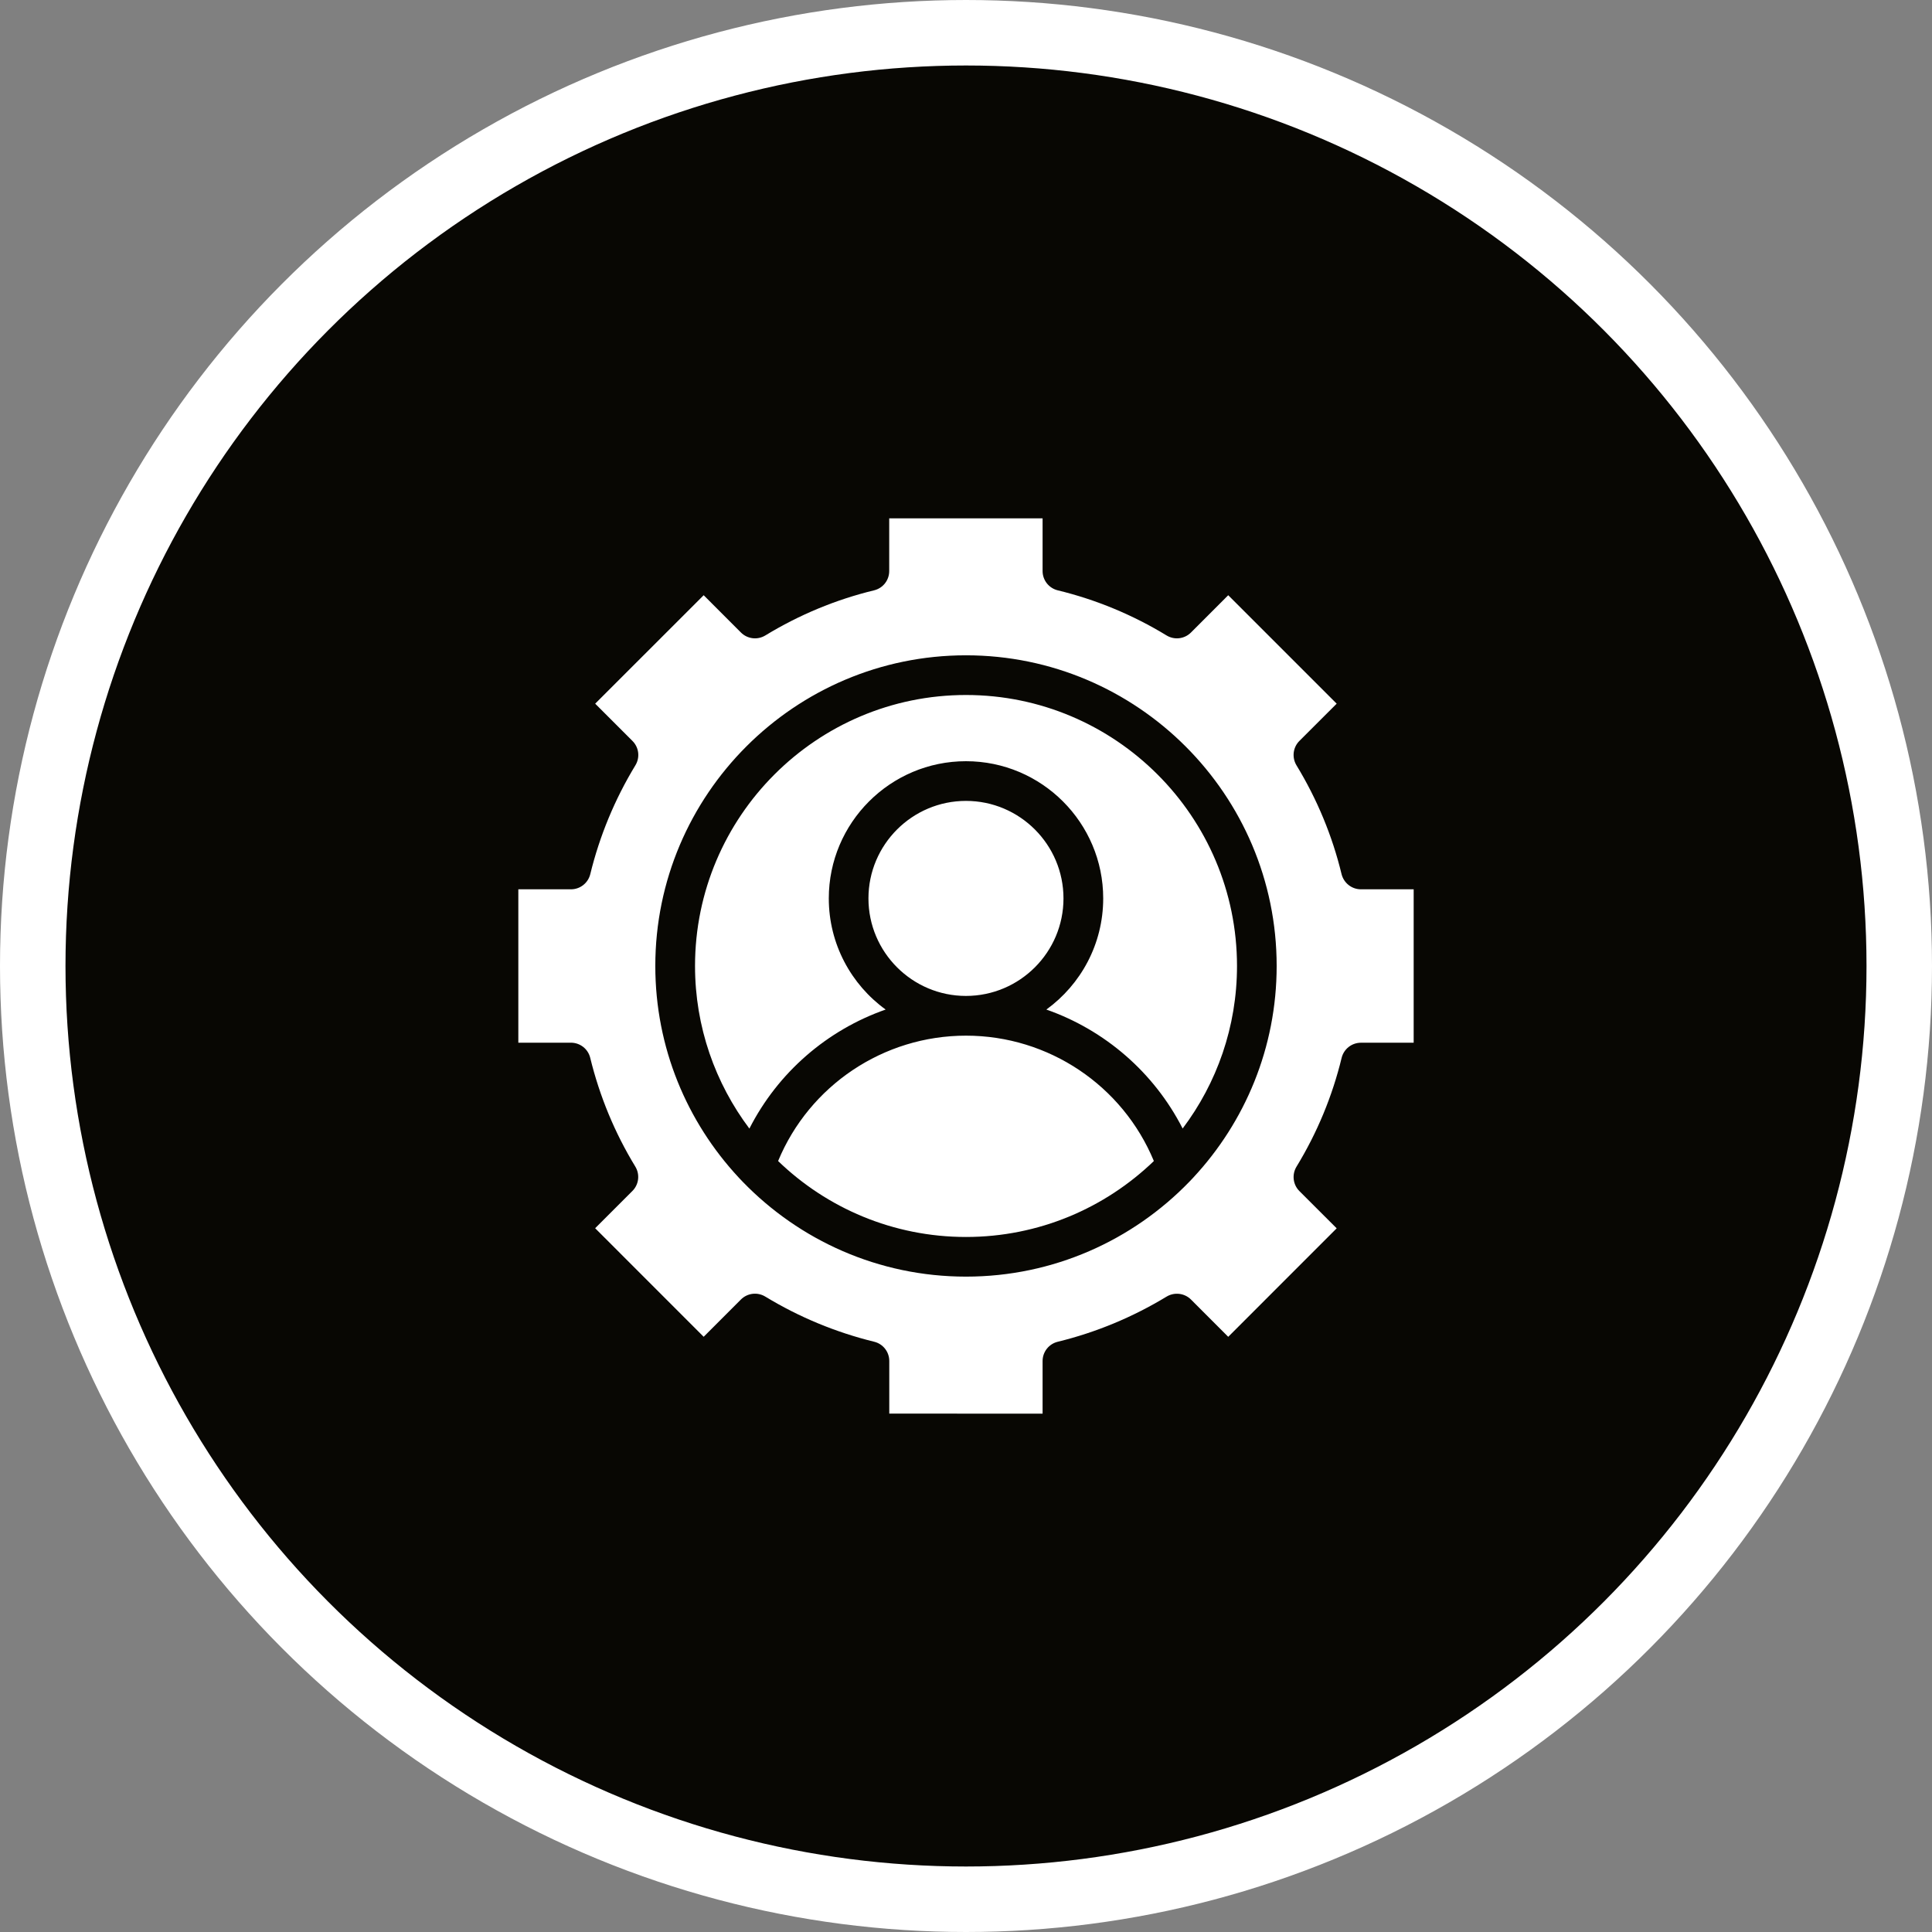
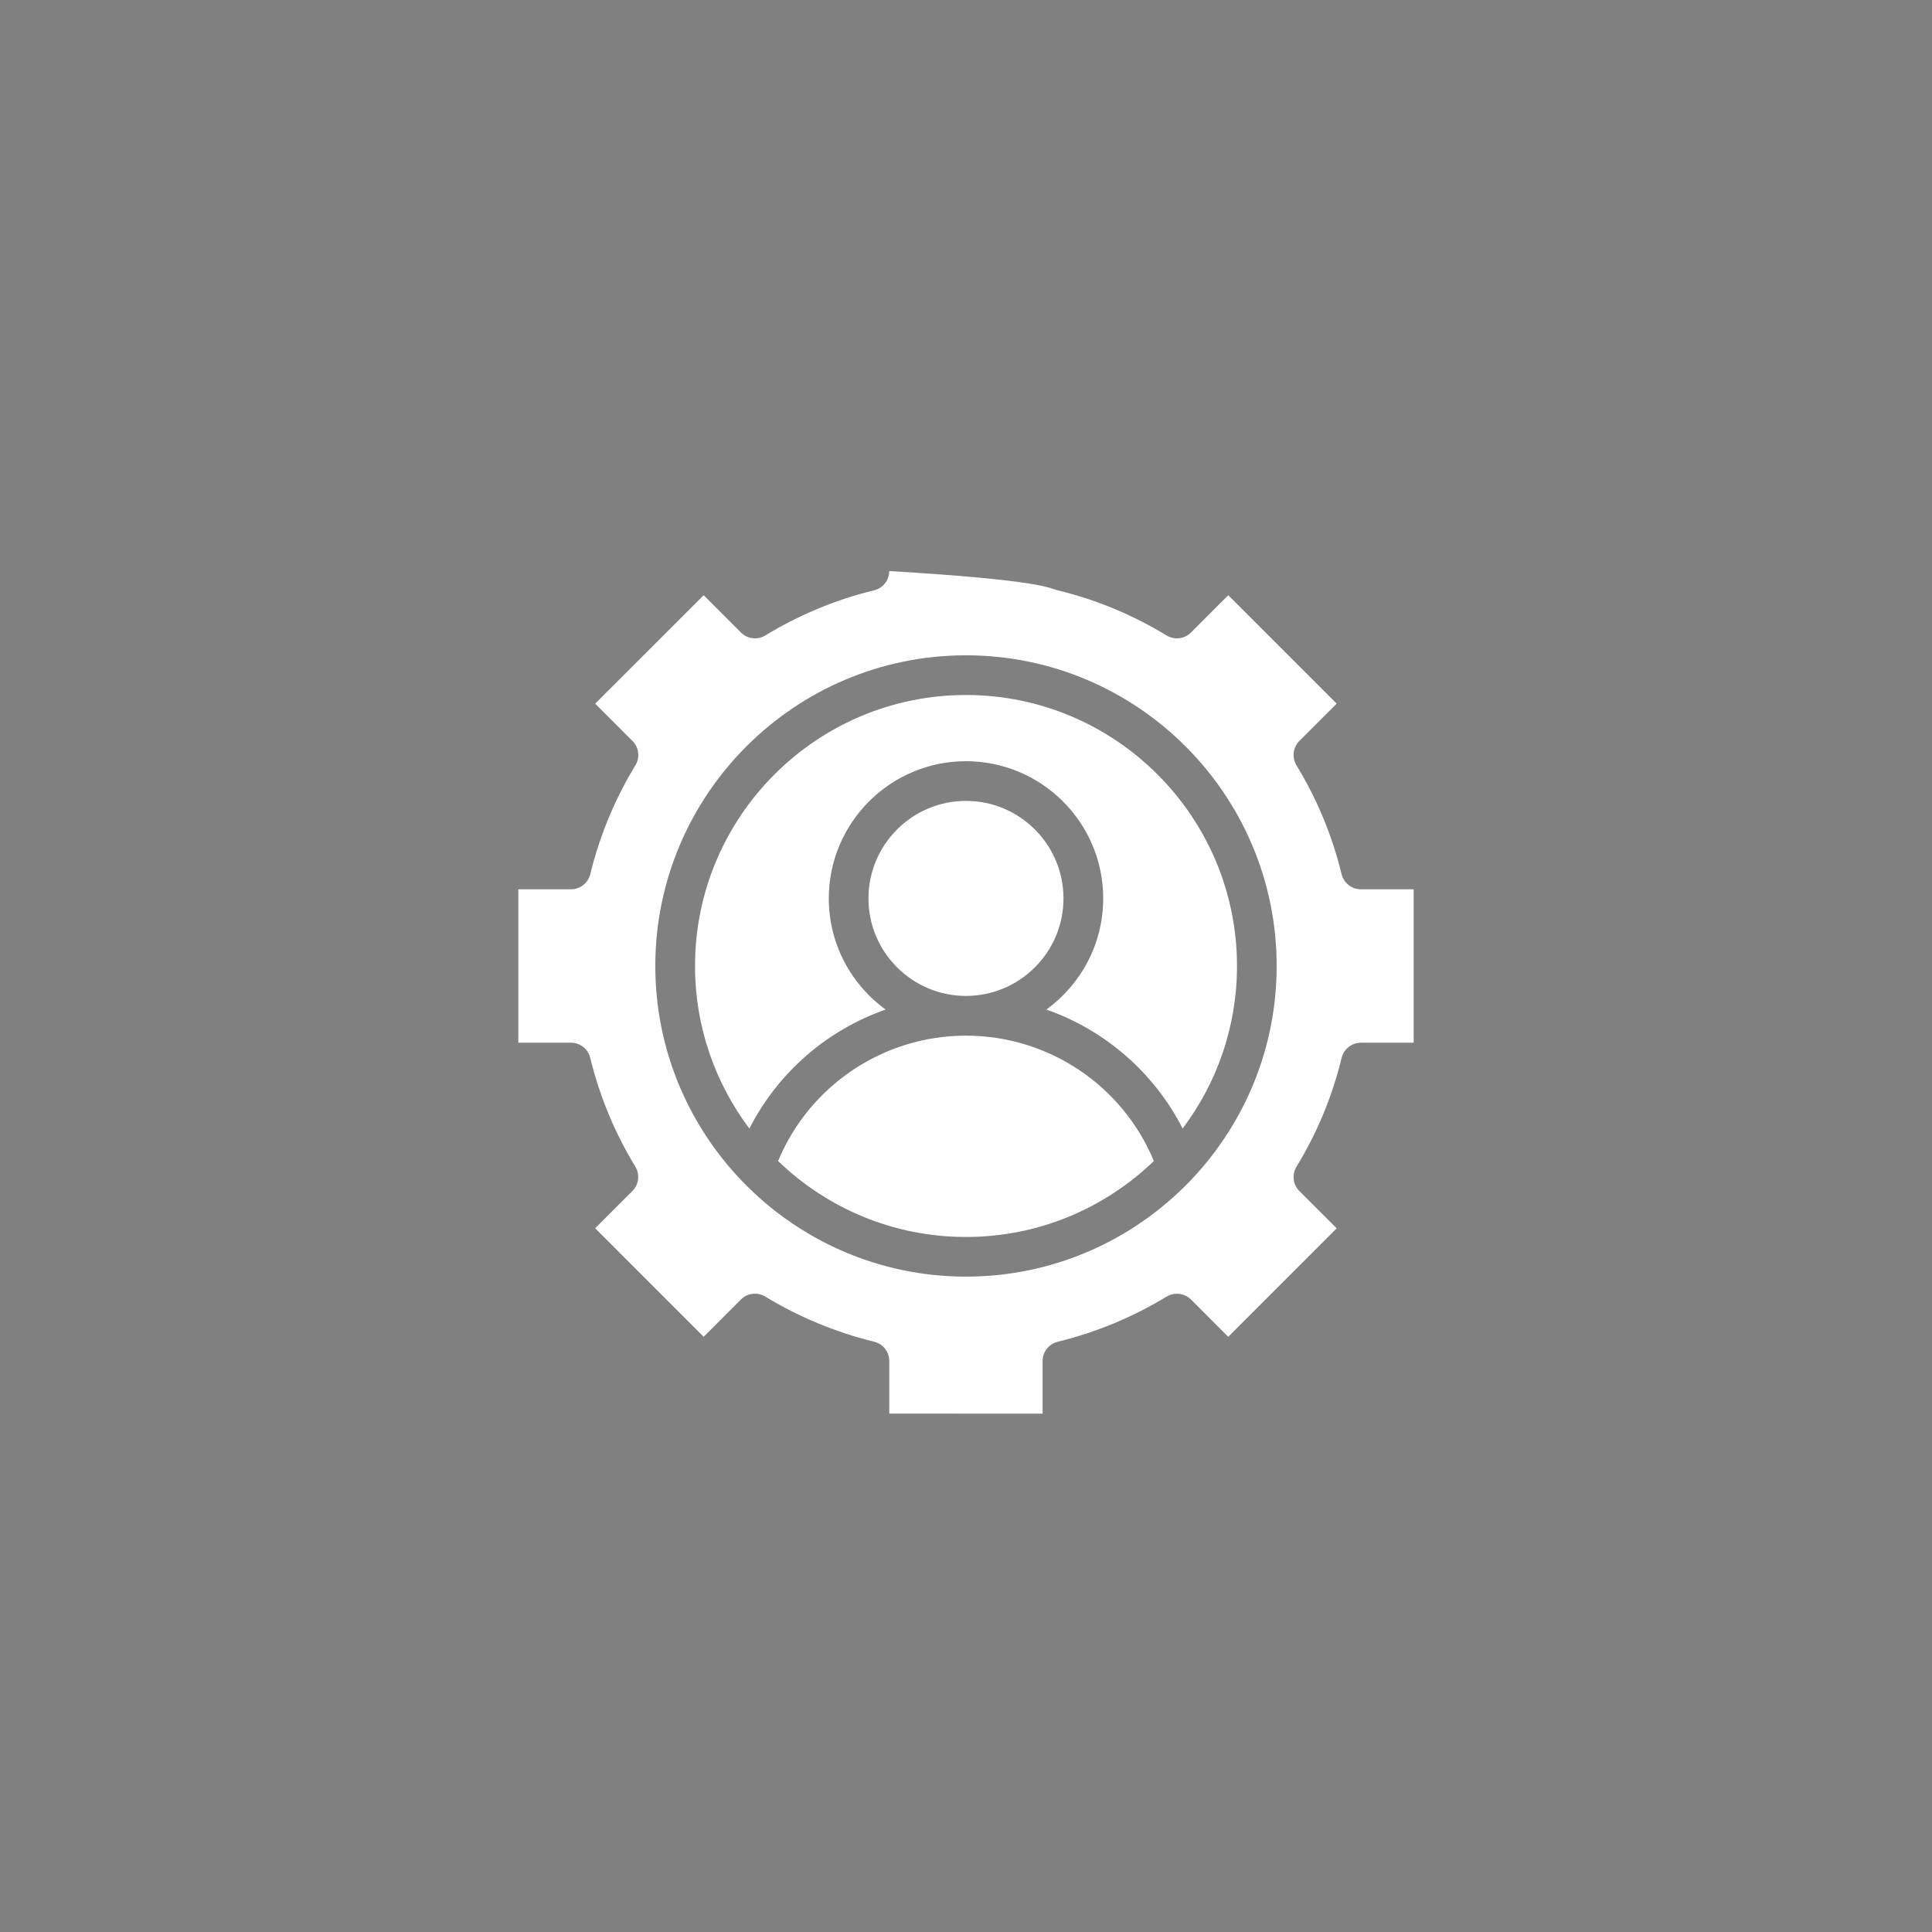
<svg xmlns="http://www.w3.org/2000/svg" width="59" height="59" viewBox="0 0 59 59" fill="none">
  <rect x="0" y="0" width="59" height="59" fill="#808080" stroke="none" />
-   <circle cx="29.5" cy="29.5" r="28.5" fill="#080703" stroke="white" stroke-width="2" />
-   <path d="M29.5 21.224C24.937 21.224 21.225 24.935 21.225 29.499C21.225 31.361 21.844 33.08 22.885 34.465C23.759 32.749 25.26 31.455 27.046 30.83C25.994 30.068 25.31 28.829 25.31 27.436C25.31 25.125 27.19 23.246 29.499 23.246C31.81 23.246 33.69 25.125 33.69 27.436C33.69 28.831 33.004 30.069 31.954 30.83C33.739 31.455 35.241 32.749 36.116 34.463C37.158 33.08 37.776 31.36 37.776 29.499C37.775 24.937 34.063 21.224 29.499 21.224L29.5 21.224ZM29.5 31.627C26.977 31.627 24.718 33.15 23.762 35.456C25.249 36.891 27.273 37.775 29.5 37.775C31.725 37.775 33.748 36.891 35.237 35.456C34.282 33.15 32.023 31.627 29.5 31.627ZM41.561 27.158H43.171V31.843H41.561C41.281 31.843 41.038 32.034 40.971 32.306C40.687 33.476 40.224 34.594 39.593 35.628C39.448 35.867 39.483 36.175 39.681 36.373L40.82 37.511L37.508 40.824L36.37 39.685C36.173 39.489 35.866 39.452 35.626 39.596C34.587 40.226 33.469 40.69 32.302 40.975C32.03 41.041 31.839 41.284 31.839 41.563V43.171L27.157 43.169V41.562C27.157 41.283 26.966 41.039 26.694 40.974C25.524 40.687 24.405 40.224 23.371 39.596C23.132 39.45 22.825 39.487 22.627 39.684L21.489 40.823L18.175 37.508L19.313 36.37C19.511 36.172 19.547 35.864 19.401 35.625C18.774 34.597 18.311 33.479 18.024 32.303C17.957 32.031 17.714 31.842 17.434 31.842L15.829 31.843V27.158H17.437C17.716 27.158 17.959 26.967 18.026 26.695C18.311 25.527 18.774 24.408 19.404 23.371C19.55 23.132 19.513 22.825 19.314 22.627L18.176 21.489L21.489 18.177L22.627 19.316C22.825 19.514 23.132 19.551 23.371 19.406C24.405 18.776 25.523 18.311 26.692 18.028C26.965 17.962 27.155 17.719 27.155 17.439V15.829H31.839V17.439C31.839 17.719 32.031 17.962 32.303 18.028C33.47 18.311 34.589 18.774 35.626 19.406C35.866 19.551 36.172 19.514 36.37 19.316L37.508 18.177L40.82 21.489L39.681 22.627C39.483 22.825 39.448 23.132 39.592 23.371C40.223 24.408 40.687 25.527 40.969 26.694C41.038 26.967 41.28 27.158 41.561 27.158ZM38.987 29.499C38.987 24.267 34.731 20.012 29.499 20.012C24.269 20.012 20.012 24.267 20.012 29.499C20.012 31.993 20.98 34.264 22.557 35.958C22.559 35.959 22.559 35.959 22.559 35.961C22.6 36.004 22.64 36.046 22.681 36.089C24.408 37.874 26.826 38.986 29.5 38.986C32.173 38.986 34.593 37.874 36.32 36.089C36.36 36.046 36.401 36.004 36.442 35.961C36.442 35.959 36.444 35.959 36.444 35.958C38.02 34.264 38.987 31.993 38.987 29.499H38.987ZM32.477 27.436C32.477 25.795 31.142 24.458 29.499 24.458C27.858 24.458 26.521 25.793 26.521 27.436C26.521 29.078 27.858 30.414 29.499 30.414C31.142 30.413 32.477 29.078 32.477 27.436Z" fill="white" />
+   <path d="M29.5 21.224C24.937 21.224 21.225 24.935 21.225 29.499C21.225 31.361 21.844 33.08 22.885 34.465C23.759 32.749 25.26 31.455 27.046 30.83C25.994 30.068 25.31 28.829 25.31 27.436C25.31 25.125 27.19 23.246 29.499 23.246C31.81 23.246 33.69 25.125 33.69 27.436C33.69 28.831 33.004 30.069 31.954 30.83C33.739 31.455 35.241 32.749 36.116 34.463C37.158 33.08 37.776 31.36 37.776 29.499C37.775 24.937 34.063 21.224 29.499 21.224L29.5 21.224ZM29.5 31.627C26.977 31.627 24.718 33.15 23.762 35.456C25.249 36.891 27.273 37.775 29.5 37.775C31.725 37.775 33.748 36.891 35.237 35.456C34.282 33.15 32.023 31.627 29.5 31.627ZM41.561 27.158H43.171V31.843H41.561C41.281 31.843 41.038 32.034 40.971 32.306C40.687 33.476 40.224 34.594 39.593 35.628C39.448 35.867 39.483 36.175 39.681 36.373L40.82 37.511L37.508 40.824L36.37 39.685C36.173 39.489 35.866 39.452 35.626 39.596C34.587 40.226 33.469 40.69 32.302 40.975C32.03 41.041 31.839 41.284 31.839 41.563V43.171L27.157 43.169V41.562C27.157 41.283 26.966 41.039 26.694 40.974C25.524 40.687 24.405 40.224 23.371 39.596C23.132 39.45 22.825 39.487 22.627 39.684L21.489 40.823L18.175 37.508L19.313 36.37C19.511 36.172 19.547 35.864 19.401 35.625C18.774 34.597 18.311 33.479 18.024 32.303C17.957 32.031 17.714 31.842 17.434 31.842L15.829 31.843V27.158H17.437C17.716 27.158 17.959 26.967 18.026 26.695C18.311 25.527 18.774 24.408 19.404 23.371C19.55 23.132 19.513 22.825 19.314 22.627L18.176 21.489L21.489 18.177L22.627 19.316C22.825 19.514 23.132 19.551 23.371 19.406C24.405 18.776 25.523 18.311 26.692 18.028C26.965 17.962 27.155 17.719 27.155 17.439V15.829V17.439C31.839 17.719 32.031 17.962 32.303 18.028C33.47 18.311 34.589 18.774 35.626 19.406C35.866 19.551 36.172 19.514 36.37 19.316L37.508 18.177L40.82 21.489L39.681 22.627C39.483 22.825 39.448 23.132 39.592 23.371C40.223 24.408 40.687 25.527 40.969 26.694C41.038 26.967 41.28 27.158 41.561 27.158ZM38.987 29.499C38.987 24.267 34.731 20.012 29.499 20.012C24.269 20.012 20.012 24.267 20.012 29.499C20.012 31.993 20.98 34.264 22.557 35.958C22.559 35.959 22.559 35.959 22.559 35.961C22.6 36.004 22.64 36.046 22.681 36.089C24.408 37.874 26.826 38.986 29.5 38.986C32.173 38.986 34.593 37.874 36.32 36.089C36.36 36.046 36.401 36.004 36.442 35.961C36.442 35.959 36.444 35.959 36.444 35.958C38.02 34.264 38.987 31.993 38.987 29.499H38.987ZM32.477 27.436C32.477 25.795 31.142 24.458 29.499 24.458C27.858 24.458 26.521 25.793 26.521 27.436C26.521 29.078 27.858 30.414 29.499 30.414C31.142 30.413 32.477 29.078 32.477 27.436Z" fill="white" />
</svg>